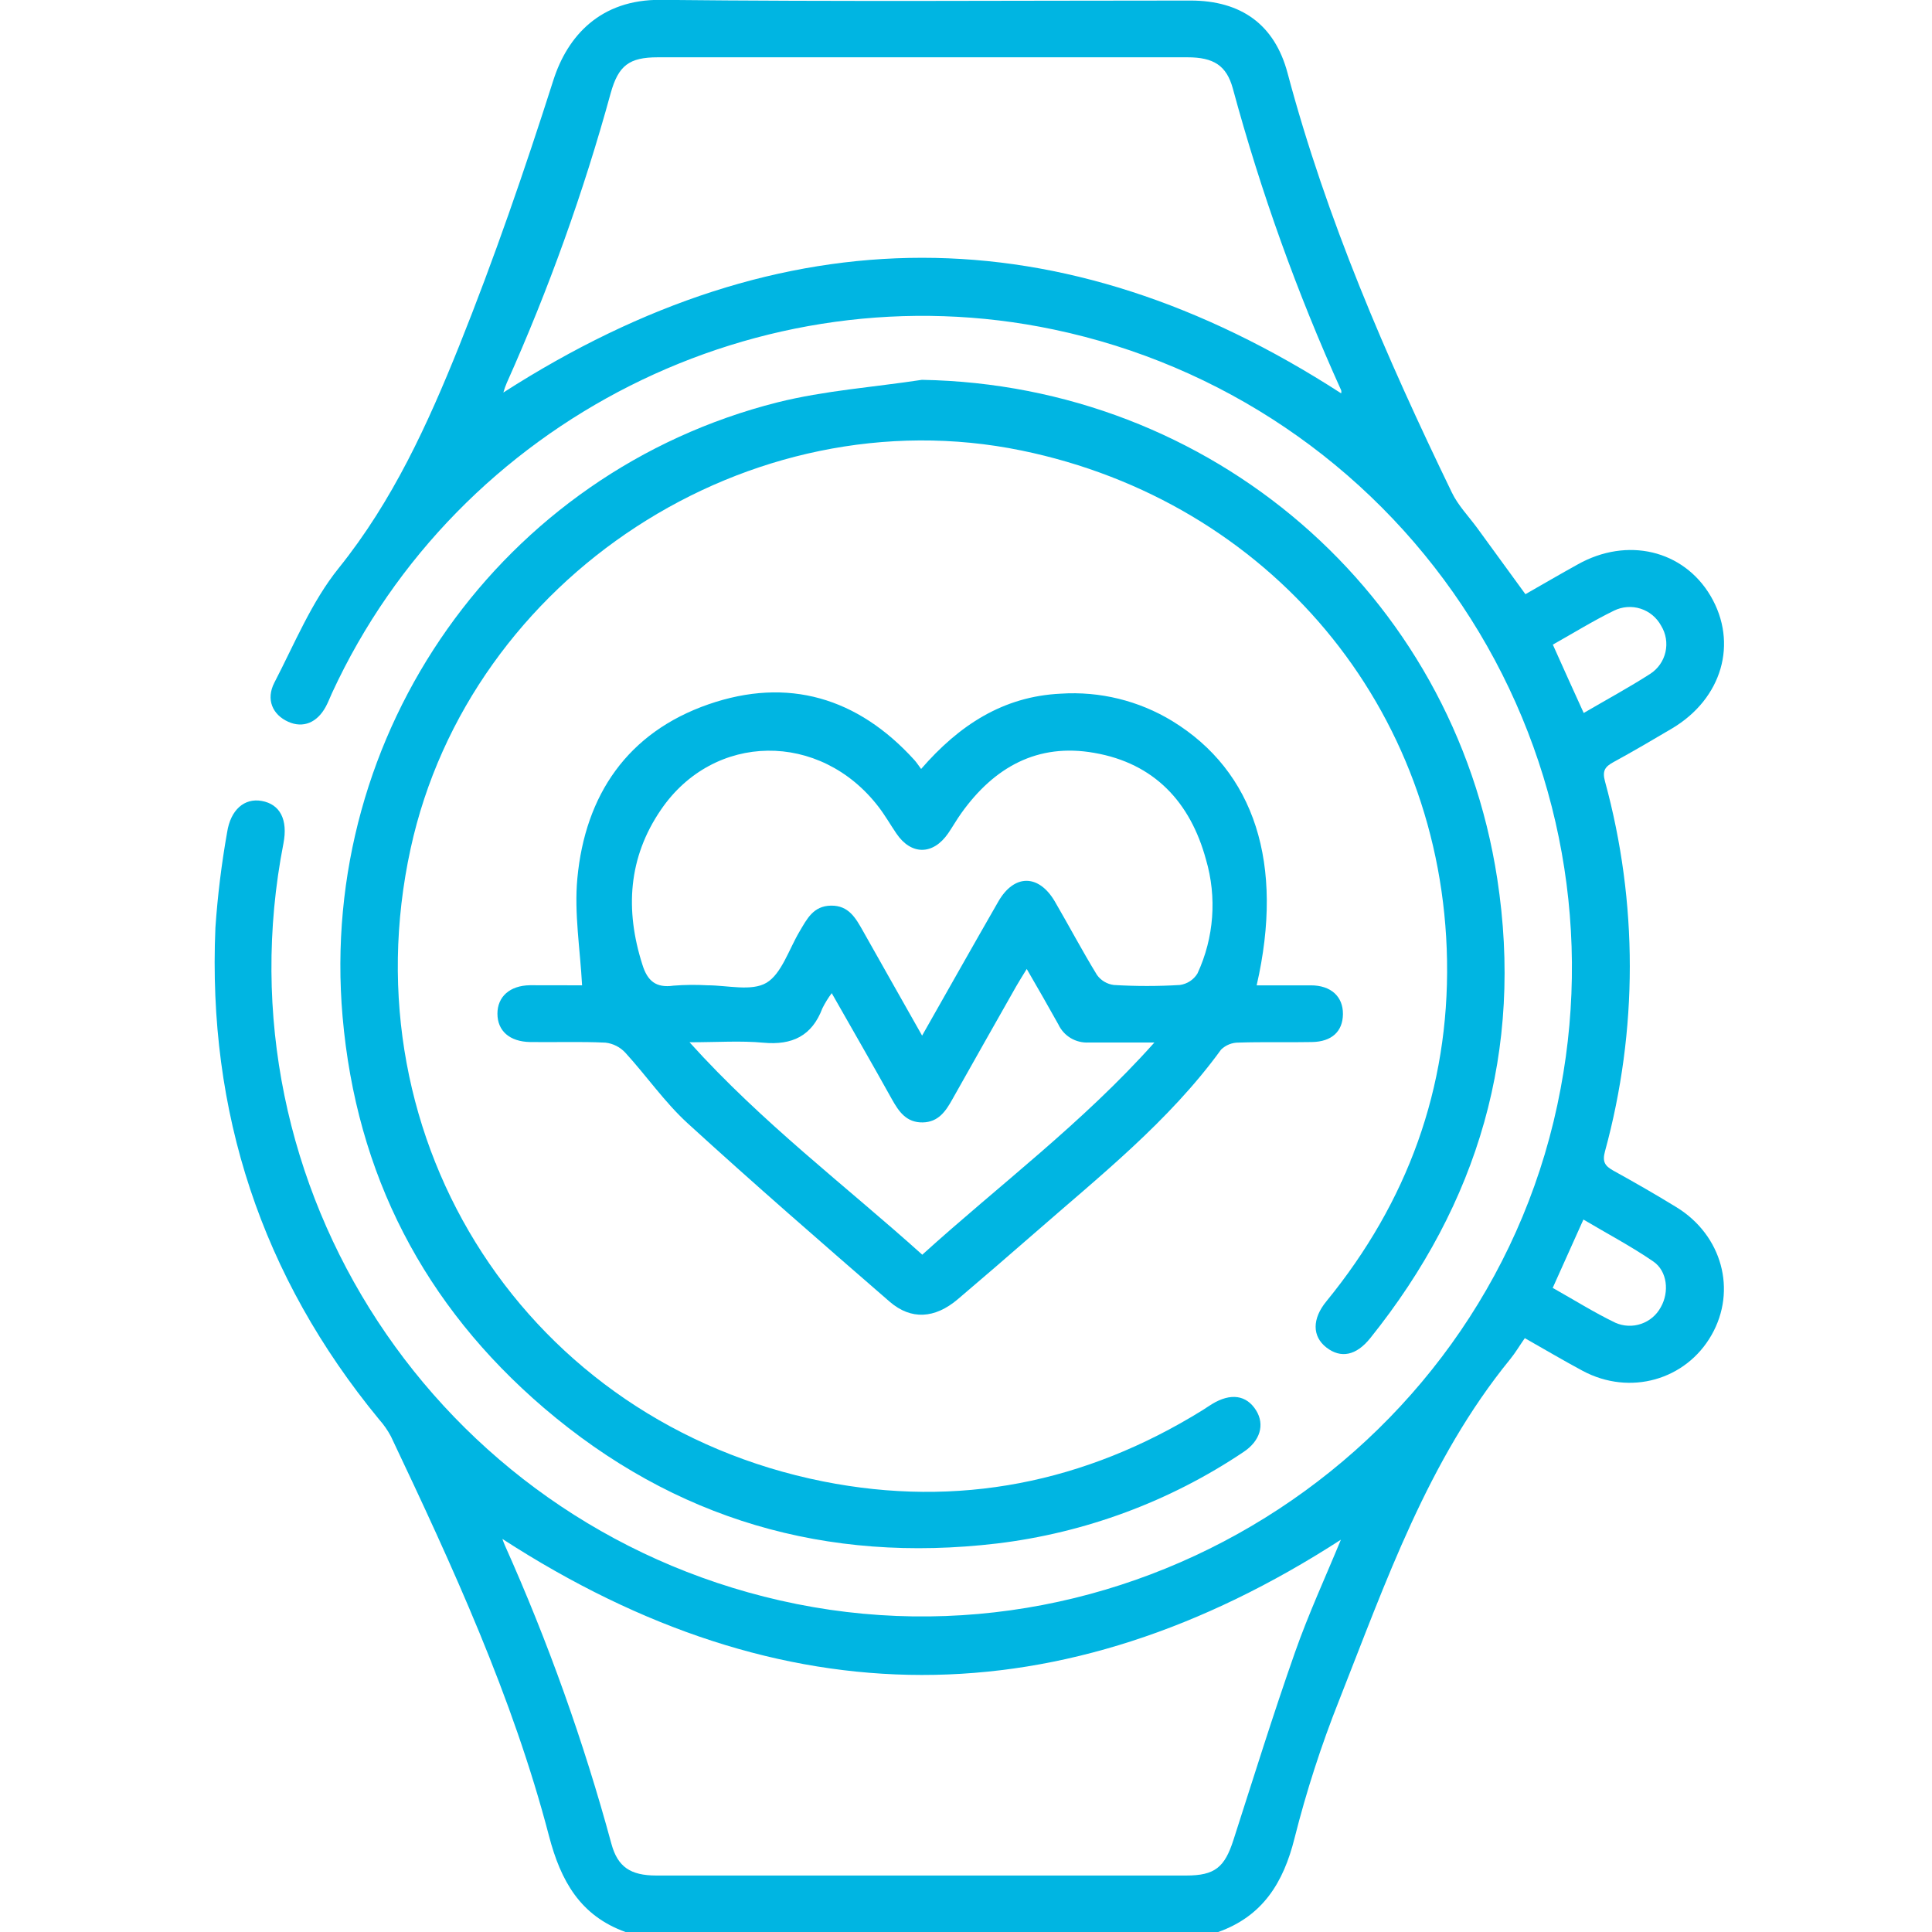
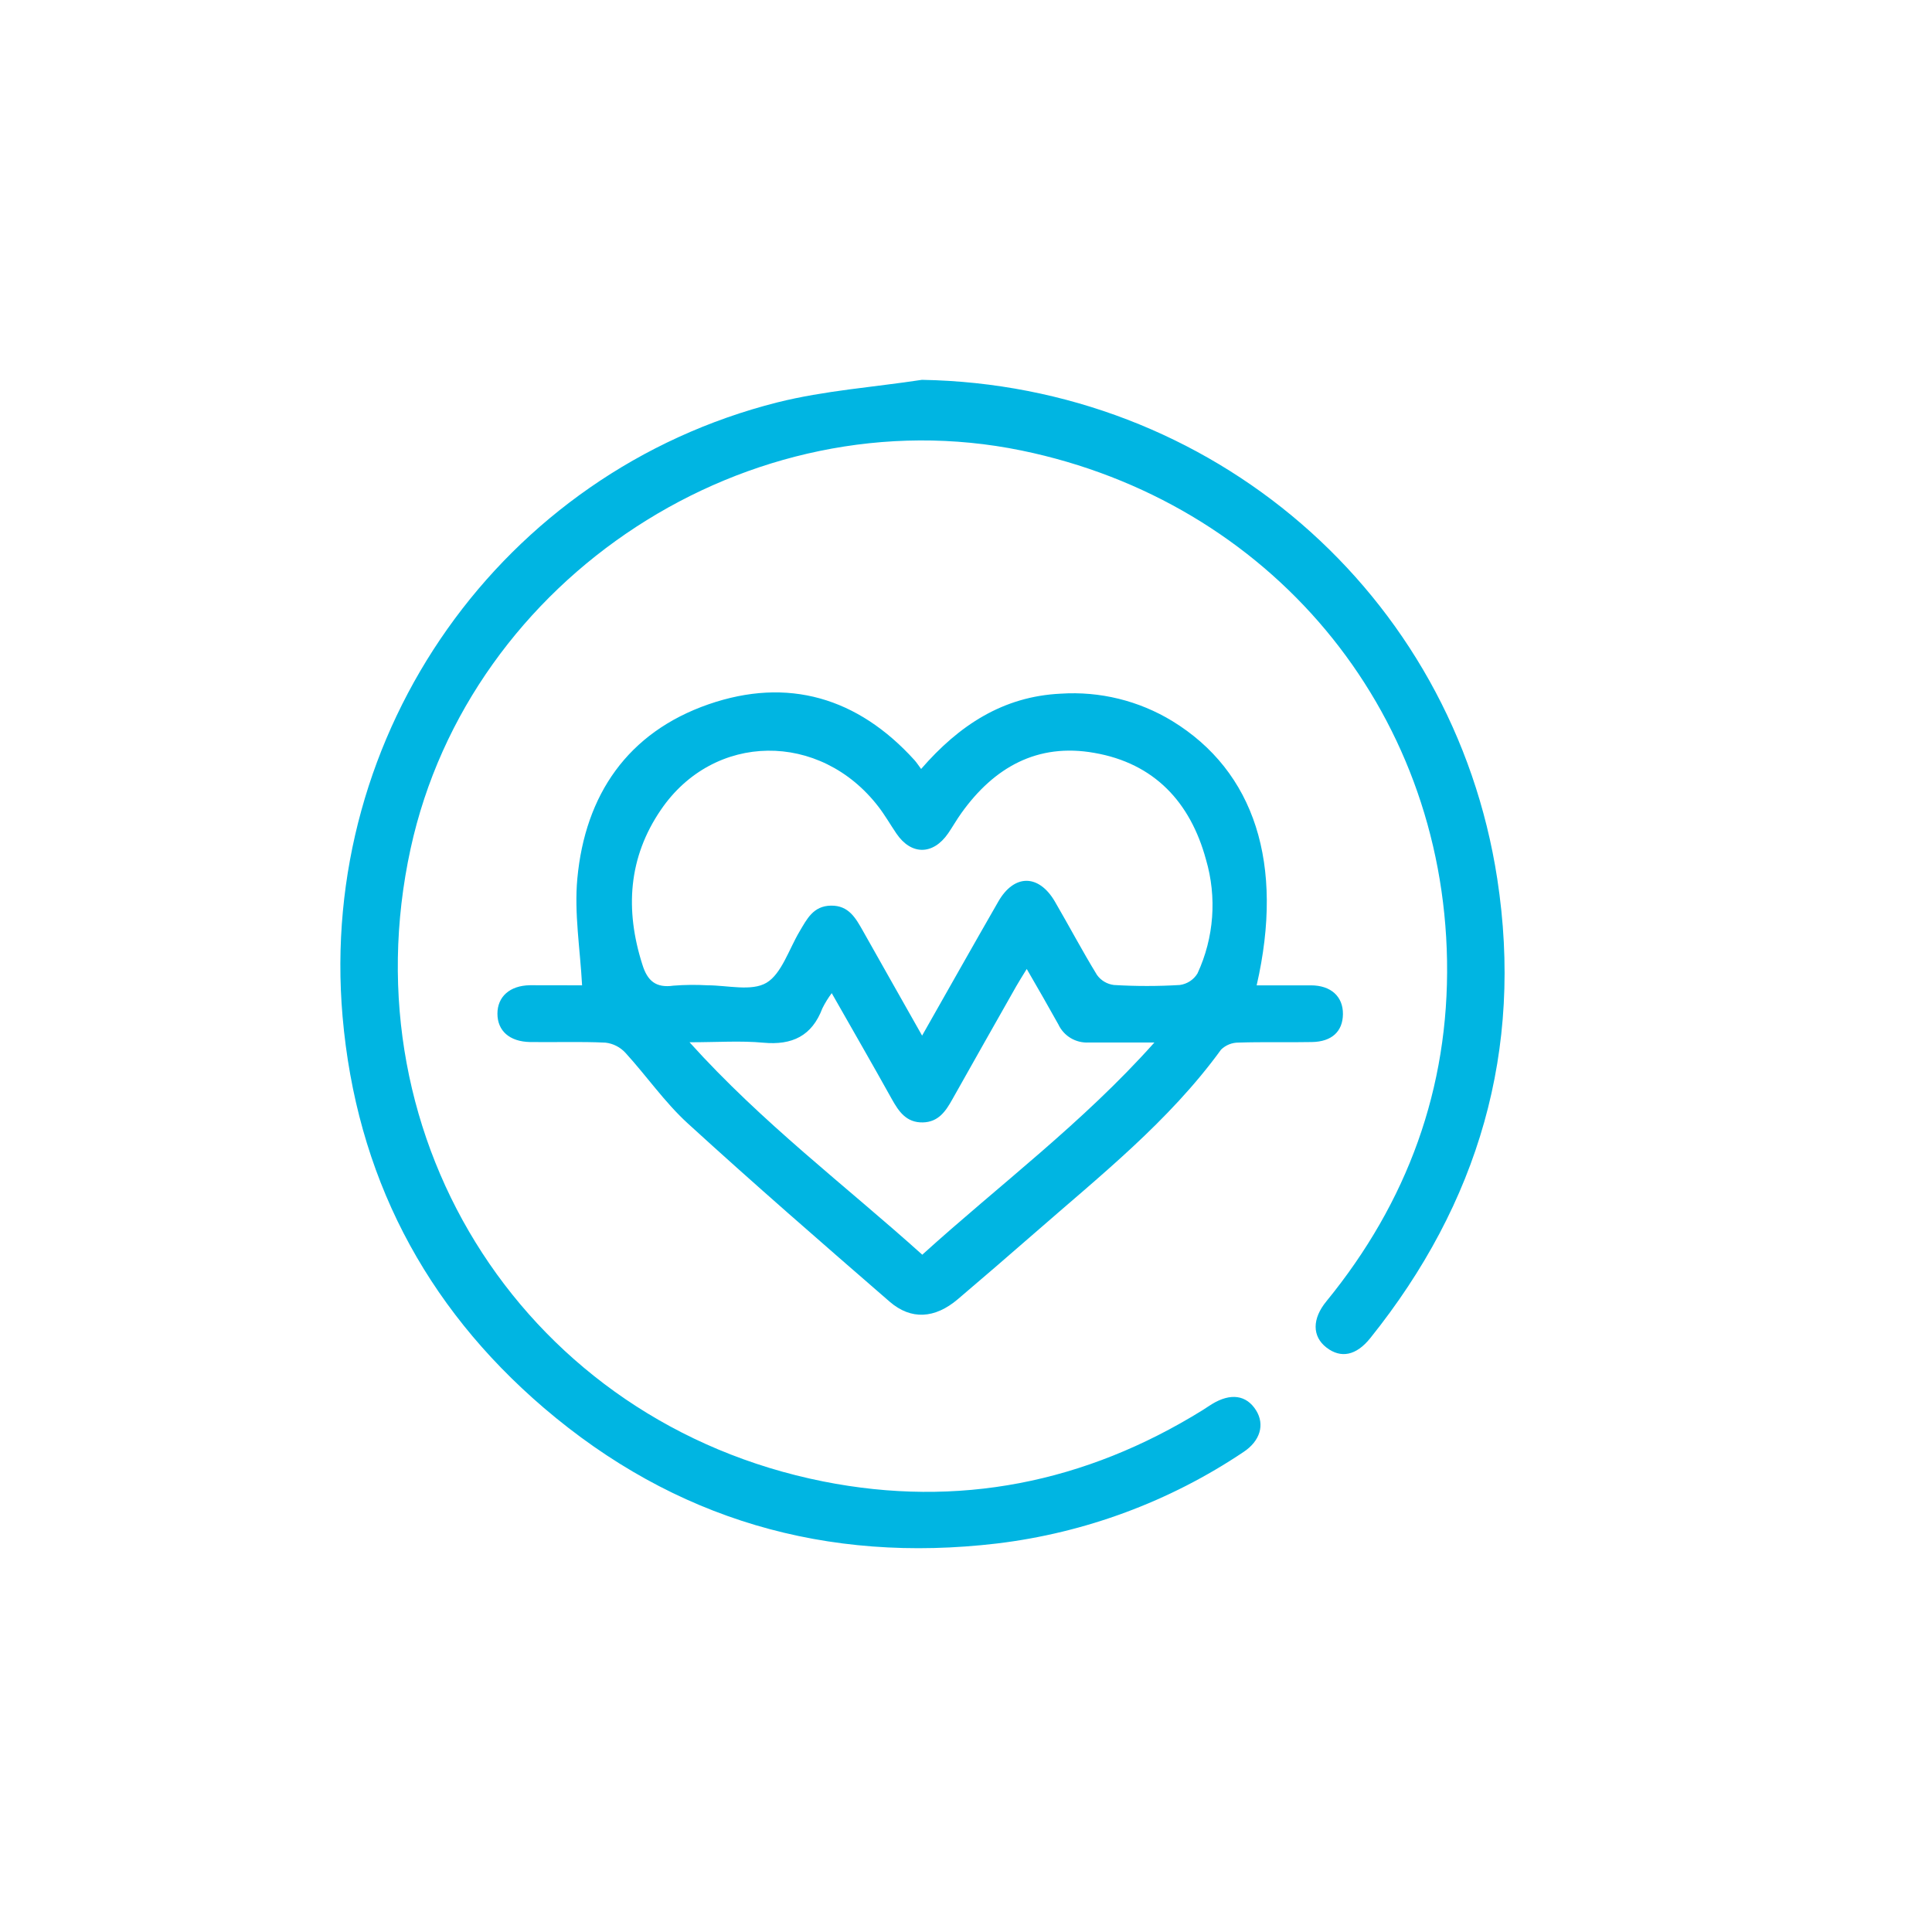
<svg xmlns="http://www.w3.org/2000/svg" width="70" height="70" viewBox="0 0 70 70" fill="none">
  <g id="i_10" clip-path="url(#clip0_519_2963)">
-     <path id="Vector" d="M22.668 70.002C21.024 69.412 20.318 68.151 19.892 66.524C18.572 61.47 16.392 56.743 14.163 52.041C14.046 51.821 13.902 51.615 13.736 51.429C9.472 46.249 7.517 40.292 7.805 33.607C7.885 32.45 8.026 31.298 8.229 30.156C8.355 29.333 8.86 28.909 9.479 29.019C10.148 29.136 10.436 29.698 10.27 30.558C7.84 42.998 15.815 55.154 28.262 57.988C41.151 60.922 54.129 52.408 56.545 39.437C57.69 33.363 56.41 27.081 52.977 21.941C49.544 16.8 44.233 13.209 38.184 11.94C27.55 9.699 16.595 15.217 12.03 25.108C11.954 25.272 11.891 25.445 11.804 25.604C11.488 26.189 10.979 26.391 10.445 26.152C9.876 25.898 9.626 25.343 9.941 24.733C10.672 23.324 11.289 21.803 12.271 20.585C14.23 18.149 15.498 15.368 16.637 12.533C17.902 9.378 19.011 6.157 20.046 2.916C20.557 1.306 21.751 -0.022 23.935 -0.005C30.334 0.064 36.736 0.02 43.136 0.02C44.962 0.02 46.181 0.884 46.65 2.644C48.06 7.939 50.225 12.933 52.603 17.844C52.825 18.306 53.2 18.695 53.516 19.122L55.269 21.529C55.908 21.164 56.532 20.799 57.16 20.452C58.955 19.442 60.994 19.928 61.977 21.591C62.981 23.297 62.398 25.312 60.582 26.393C59.877 26.811 59.17 27.224 58.453 27.616C58.151 27.781 58.049 27.929 58.151 28.307C59.351 32.697 59.351 37.328 58.151 41.718C58.049 42.094 58.151 42.243 58.447 42.41C59.223 42.839 59.994 43.281 60.748 43.744C62.391 44.756 62.939 46.748 62.011 48.373C61.084 49.998 59.057 50.586 57.341 49.667C56.66 49.302 55.995 48.908 55.247 48.484C55.064 48.743 54.909 49.01 54.715 49.248C51.732 52.908 50.215 57.31 48.516 61.612C47.87 63.237 47.332 64.903 46.904 66.599C46.502 68.215 45.748 69.429 44.133 70.002H22.668ZM48.595 55.779C38.465 62.33 28.334 62.323 18.202 55.758C18.227 55.824 18.253 55.905 18.287 55.979C19.856 59.482 21.148 63.102 22.153 66.807C22.381 67.643 22.843 67.952 23.776 67.954C30.176 67.954 36.577 67.954 42.977 67.954C44.019 67.954 44.372 67.656 44.691 66.663C45.422 64.393 46.128 62.118 46.919 59.87C47.412 58.466 48.038 57.111 48.586 55.779H48.595ZM48.595 14.246C48.602 14.213 48.602 14.178 48.595 14.145C46.995 10.609 45.682 6.949 44.667 3.203C44.439 2.376 43.975 2.076 43.024 2.076C36.629 2.076 30.232 2.076 23.834 2.076C22.796 2.076 22.407 2.372 22.127 3.373C21.142 6.963 19.883 10.473 18.362 13.871C18.313 13.985 18.271 14.102 18.238 14.222C28.364 7.72 38.456 7.698 48.584 14.246H48.595ZM56.264 46.666C57.032 47.098 57.759 47.555 58.529 47.926C58.824 48.056 59.157 48.071 59.461 47.966C59.766 47.862 60.02 47.647 60.173 47.363C60.487 46.815 60.414 46.052 59.897 45.702C59.097 45.154 58.241 44.703 57.37 44.186C56.979 45.052 56.632 45.829 56.256 46.666H56.264ZM56.264 23.36C56.643 24.202 56.994 24.991 57.381 25.833C58.232 25.336 59.024 24.907 59.789 24.416C60.07 24.235 60.269 23.951 60.343 23.625C60.417 23.299 60.361 22.957 60.186 22.672C60.027 22.378 59.761 22.156 59.443 22.054C59.125 21.952 58.78 21.977 58.48 22.124C57.724 22.493 57.012 22.935 56.255 23.36H56.264Z" fill="#00B5E2" />
    <path id="Vector_2" d="M33.404 13.762C43.866 13.944 52.654 21.463 54.248 31.838C55.203 38.046 53.57 43.594 49.648 48.482C49.139 49.118 48.582 49.227 48.06 48.824C47.538 48.42 47.536 47.781 48.06 47.146C50.994 43.554 52.504 39.426 52.429 34.807C52.279 25.652 45.986 18.169 37.011 16.323C27.161 14.299 17.022 20.906 14.877 30.748C12.559 41.387 19.142 51.546 29.825 53.675C34.713 54.648 39.319 53.726 43.565 51.097C43.681 51.024 43.793 50.946 43.91 50.874C44.589 50.46 45.162 50.542 45.511 51.101C45.83 51.614 45.664 52.207 45.051 52.611C42.379 54.403 39.32 55.538 36.126 55.923C29.945 56.653 24.44 55.057 19.706 51.011C15.366 47.295 12.908 42.547 12.412 36.831C11.519 26.535 18.178 17.101 28.171 14.578C29.872 14.152 31.654 14.028 33.404 13.762Z" fill="#00B5E2" />
    <path id="Vector_3" d="M21.09 35.701C21.02 34.385 20.801 33.094 20.918 31.832C21.2 28.796 22.744 26.537 25.666 25.52C28.545 24.521 31.079 25.272 33.137 27.545C33.212 27.629 33.274 27.727 33.374 27.861C34.747 26.278 36.341 25.232 38.432 25.133C39.849 25.04 41.26 25.386 42.473 26.124C45.456 27.95 46.541 31.302 45.531 35.701C46.196 35.701 46.846 35.701 47.496 35.701C48.226 35.701 48.664 36.11 48.657 36.744C48.65 37.377 48.248 37.742 47.539 37.755C46.652 37.773 45.763 37.746 44.877 37.775C44.64 37.773 44.412 37.864 44.242 38.029C42.347 40.638 39.838 42.617 37.441 44.714C36.532 45.507 35.62 46.294 34.702 47.074C33.875 47.776 33.011 47.836 32.231 47.16C29.774 45.028 27.316 42.893 24.915 40.699C24.082 39.937 23.427 38.984 22.658 38.142C22.47 37.939 22.215 37.809 21.939 37.777C21.026 37.733 20.113 37.768 19.209 37.755C18.464 37.742 18.024 37.35 18.023 36.731C18.021 36.112 18.472 35.707 19.202 35.697C19.881 35.694 20.568 35.701 21.09 35.701ZM33.407 37.527C34.355 35.856 35.257 34.255 36.173 32.661C36.747 31.664 37.634 31.666 38.218 32.661C38.733 33.545 39.21 34.45 39.745 35.323C39.816 35.423 39.907 35.507 40.013 35.57C40.119 35.633 40.236 35.673 40.358 35.688C41.154 35.736 41.952 35.736 42.748 35.688C42.879 35.67 43.004 35.623 43.115 35.551C43.225 35.479 43.319 35.383 43.387 35.27C43.987 33.976 44.096 32.508 43.694 31.14C43.128 29.064 41.821 27.654 39.646 27.278C37.59 26.913 36.02 27.8 34.837 29.453C34.665 29.692 34.519 29.951 34.353 30.194C33.805 30.988 33.011 30.992 32.474 30.194C32.257 29.875 32.065 29.537 31.83 29.232C29.719 26.484 25.866 26.523 23.946 29.34C22.761 31.073 22.642 32.968 23.274 34.947C23.456 35.54 23.765 35.803 24.402 35.712C24.811 35.68 25.221 35.676 25.631 35.699C26.361 35.699 27.234 35.929 27.774 35.606C28.315 35.283 28.585 34.396 28.967 33.753C29.235 33.302 29.463 32.822 30.108 32.813C30.752 32.803 31.004 33.267 31.264 33.725C31.967 34.967 32.662 36.207 33.407 37.518V37.527ZM33.407 45.468C36.208 42.93 39.217 40.697 41.826 37.772C40.895 37.772 40.168 37.772 39.442 37.772C39.215 37.784 38.989 37.728 38.794 37.612C38.598 37.495 38.442 37.322 38.346 37.116C37.981 36.462 37.616 35.822 37.201 35.108C37.048 35.358 36.928 35.544 36.818 35.738C36.046 37.103 35.27 38.467 34.503 39.835C34.262 40.268 33.997 40.655 33.435 40.667C32.837 40.678 32.564 40.273 32.31 39.818C31.6 38.54 30.877 37.29 30.135 35.984C30.006 36.156 29.893 36.34 29.797 36.532C29.419 37.534 28.702 37.876 27.658 37.779C26.836 37.702 26.002 37.763 24.983 37.763C27.627 40.697 30.612 42.939 33.414 45.459L33.407 45.468Z" fill="#00B5E2" />
  </g>
  <defs>
    <clipPath id="clip0_519_2963">
      <rect width="70" height="70" fill="white" />
    </clipPath>
  </defs>
</svg>